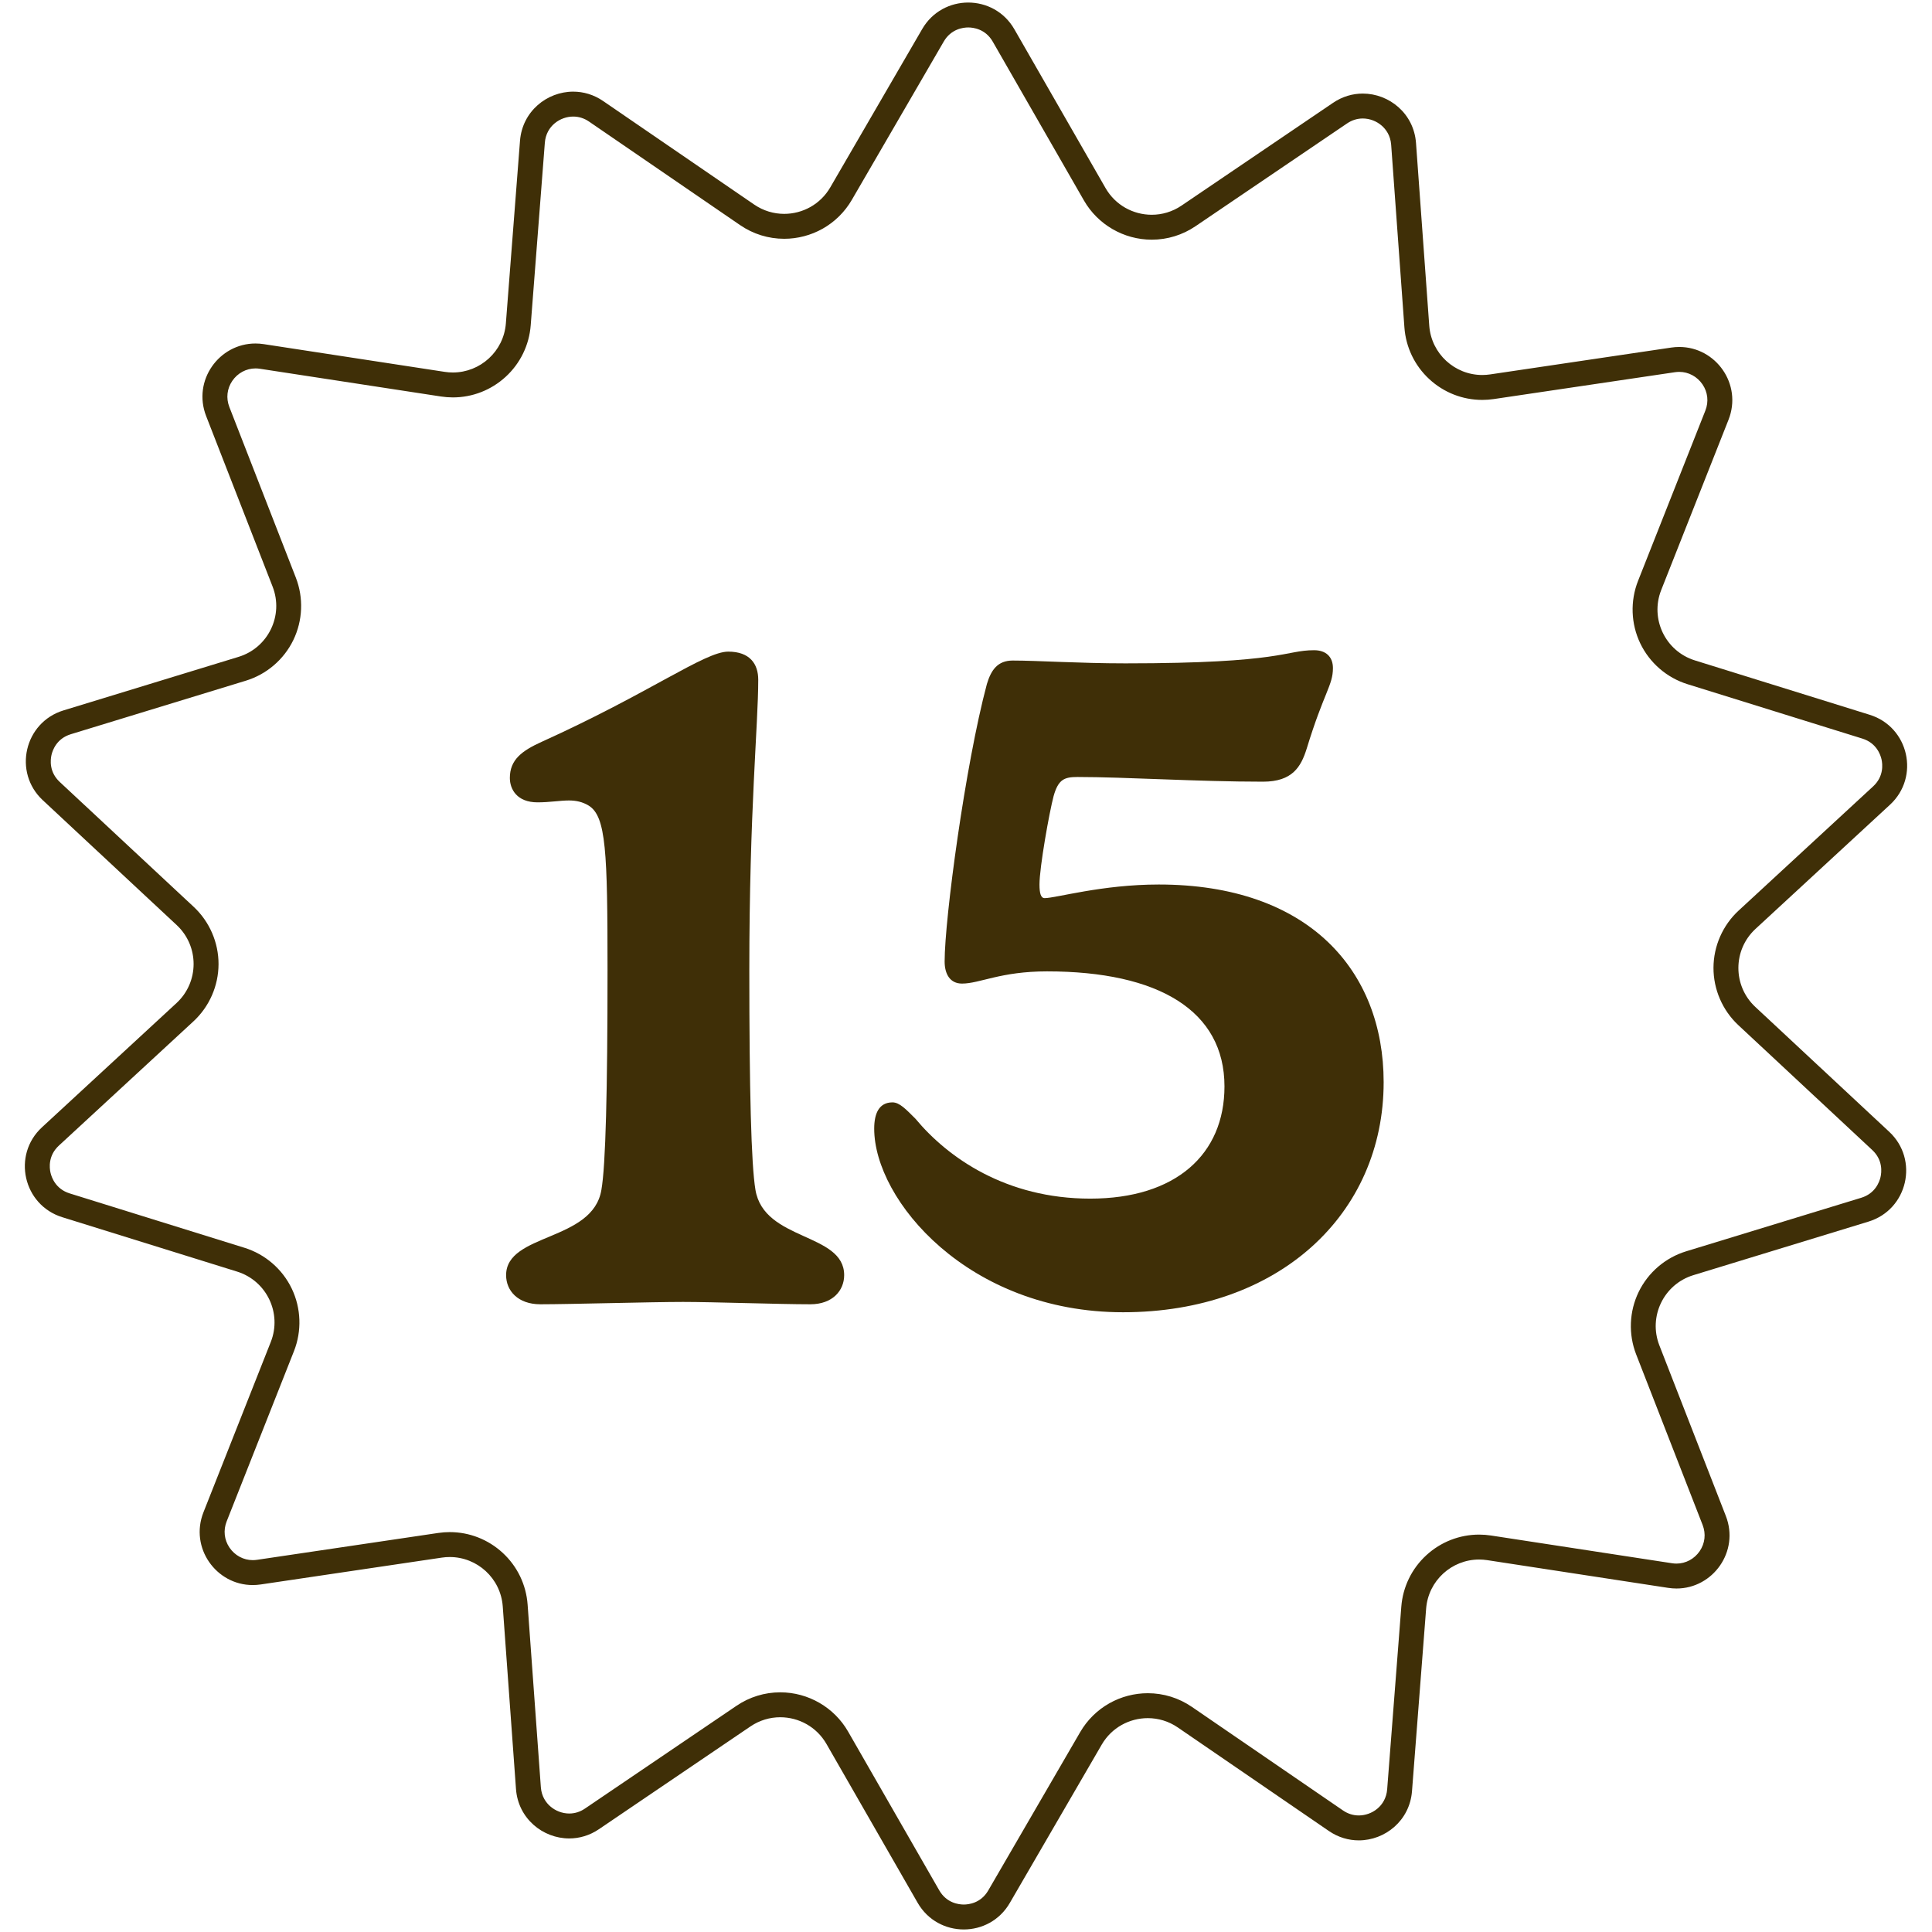
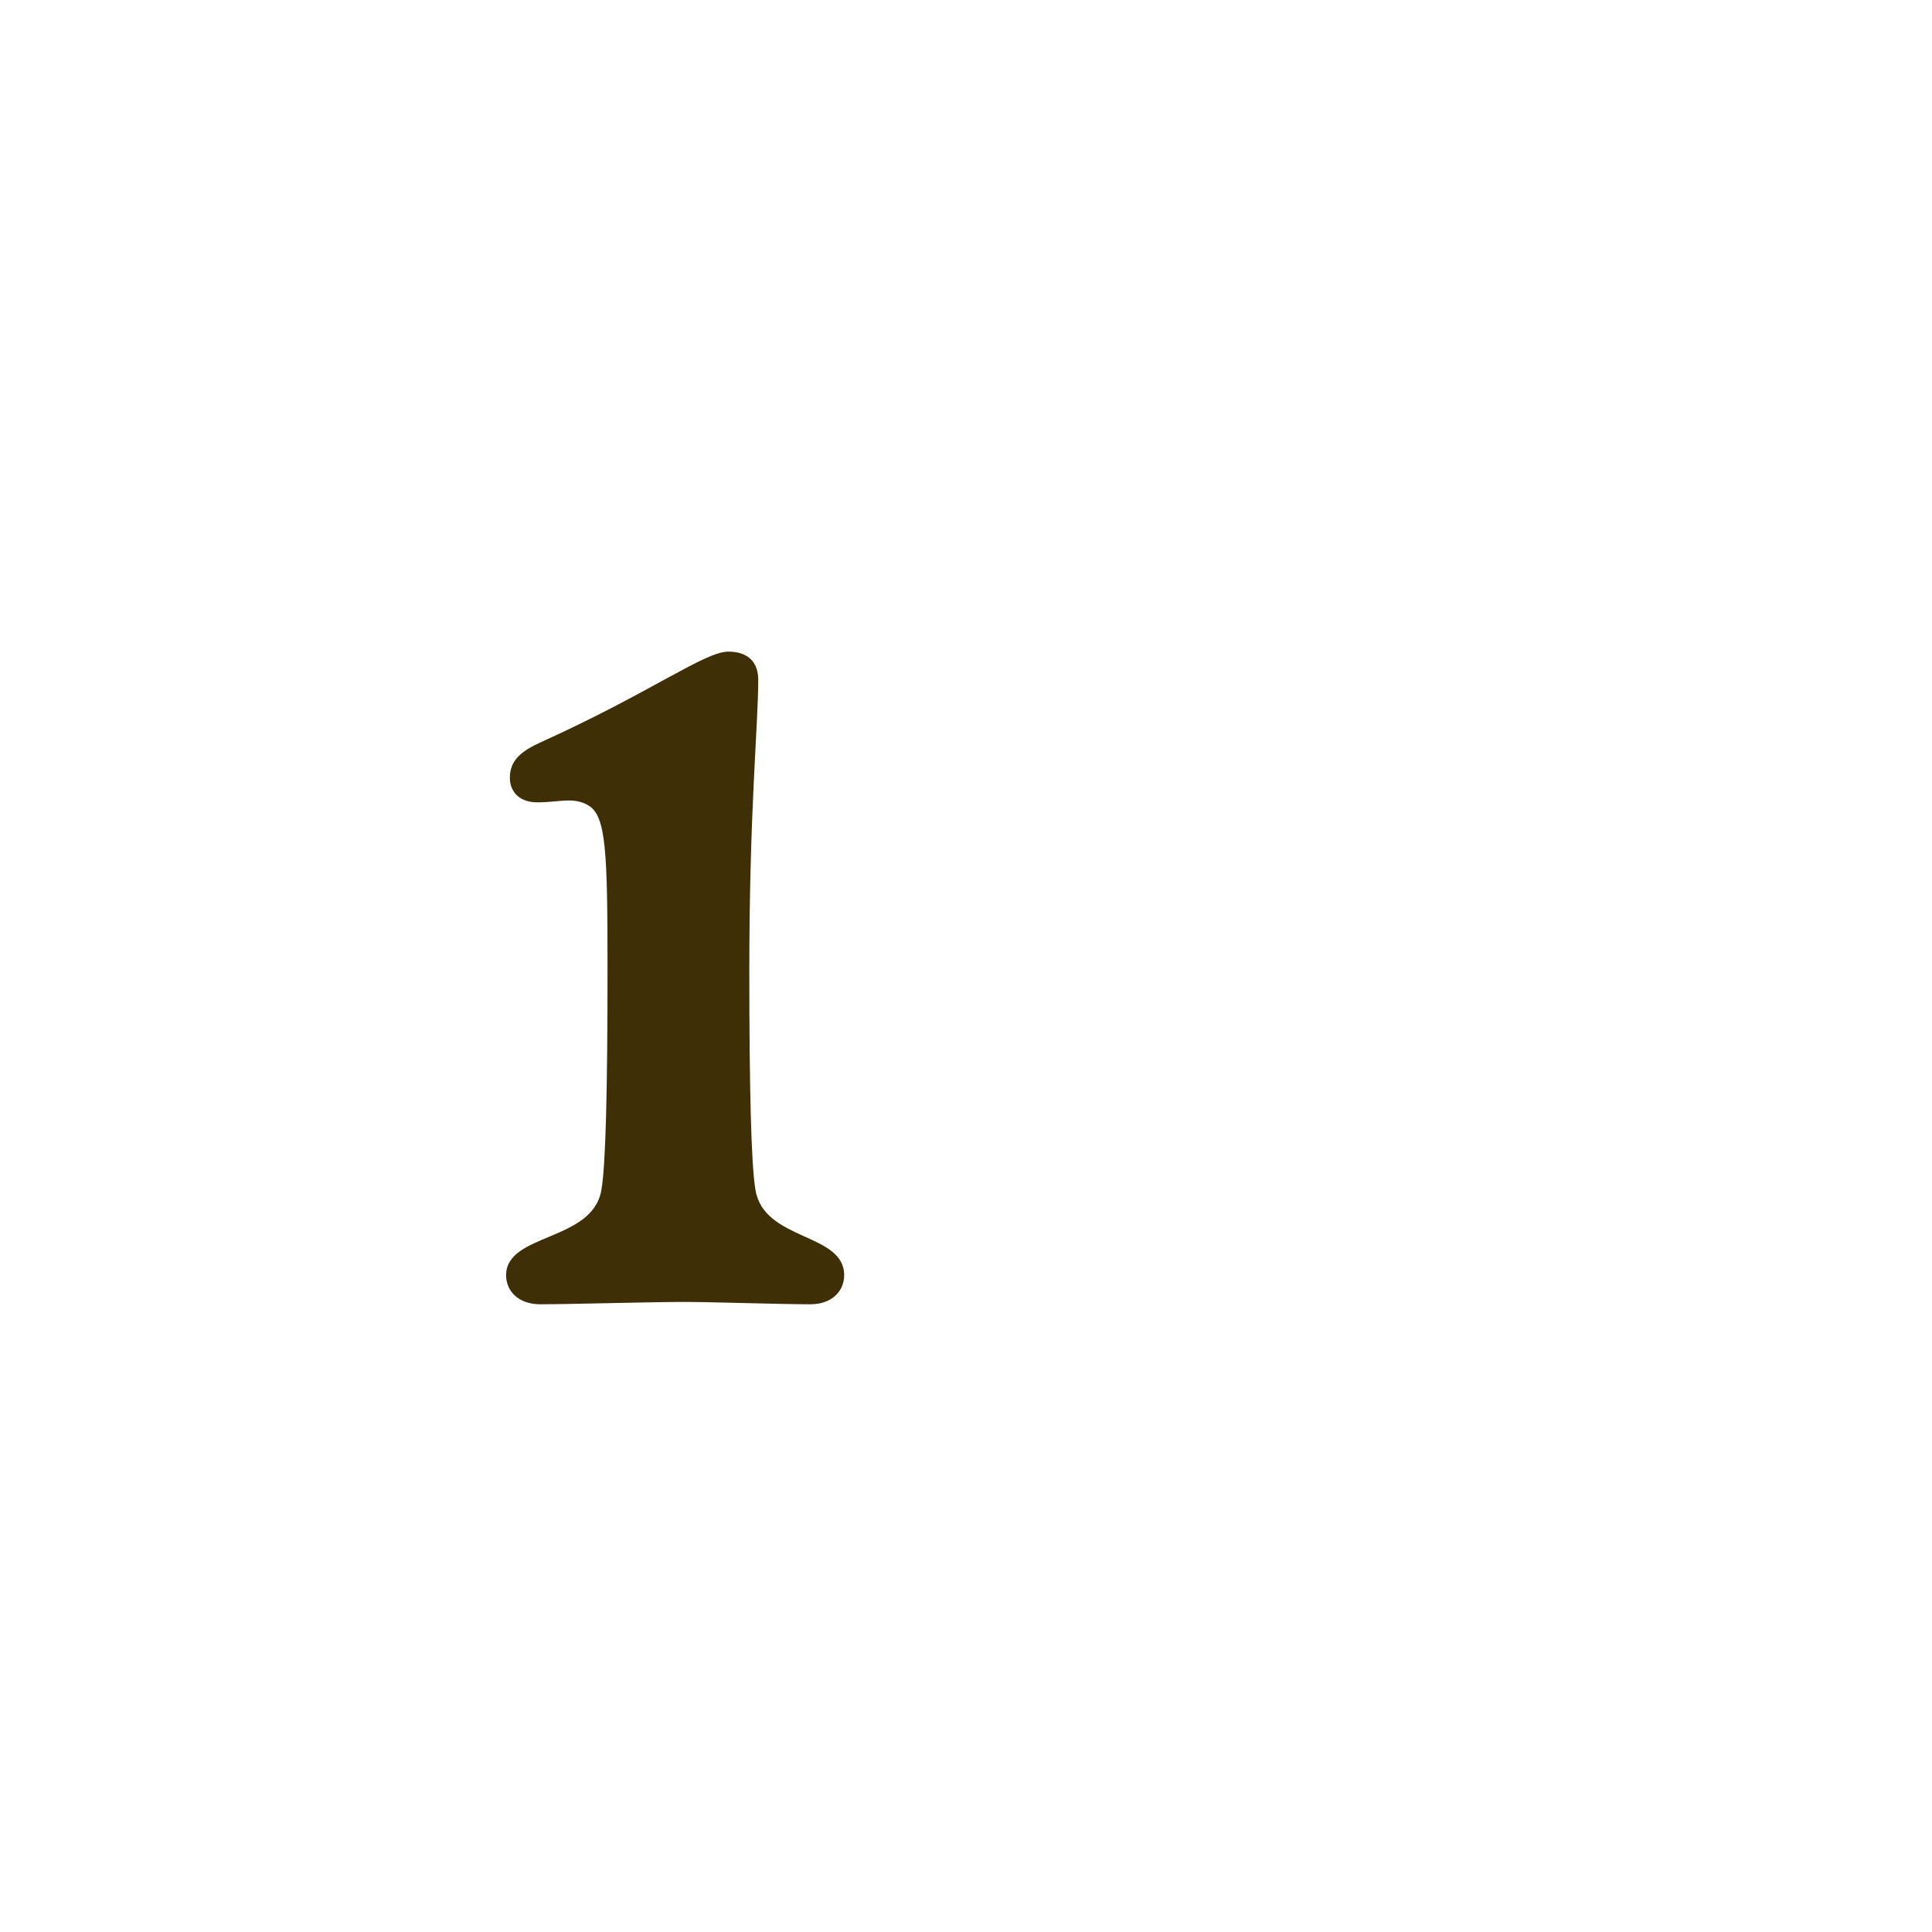
<svg xmlns="http://www.w3.org/2000/svg" version="1.1" x="0px" y="0px" viewBox="0 0 2016 2016" style="enable-background:new 0 0 2016 2016;" xml:space="preserve">
  <g id="FORMATI">
    <g id="spray_trigger">
	</g>
    <g id="stick">
	</g>
    <g id="latte_solare">
	</g>
    <g id="crema_viso">
	</g>
    <g id="spray_multiposizione">
	</g>
  </g>
  <g id="LIVELLI_DI_PROTEZIONE">
    <g id="senza_spf">
	</g>
    <g id="spf_50_x2B_">
	</g>
    <g id="spf_30">
	</g>
    <g id="spf_20">
	</g>
    <g id="spf_15">
-       <path style="fill:#3F2F07;" d="M1010.314,28.651c5.142,0,17.931,1.445,25.615,14.828l95.115,165.675    c14.501,25.258,41.62,40.948,70.774,40.948c16.329,0,32.131-4.864,45.698-14.065l158.105-107.23    c5.054-3.428,10.577-5.166,16.414-5.165c7.222,0.001,14.502,2.791,19.976,7.657c4.001,3.557,8.922,9.882,9.642,19.814    l13.812,190.543c1.505,20.756,10.752,39.947,26.038,54.036c15.118,13.935,34.719,21.609,55.193,21.609    c4.006,0,8.058-0.3,12.043-0.89l188.961-28.01c1.548-0.23,3.101-0.346,4.615-0.346c9.601,0,18.642,4.867,24.186,13.019    c5.556,8.17,6.647,18.155,2.994,27.396l-70.224,177.651c-8.31,21.024-7.48,44.777,2.279,65.168    c9.759,20.392,27.736,35.938,49.322,42.655l182.423,56.758c14.694,4.572,18.906,16.697,20.034,21.697    c1.128,5.001,2.533,17.759-8.773,28.199l-140.35,129.59c-16.609,15.336-26.167,37.097-26.222,59.704    c-0.055,22.607,9.396,44.414,25.931,59.83l139.737,130.292c11.255,10.495,9.789,23.246,8.636,28.241s-5.423,17.099-20.14,21.599    l-182.728,55.877c-21.618,6.611-39.671,22.07-49.529,42.414c-9.858,20.344-10.805,44.092-2.597,65.156l69.356,177.992    c3.598,9.231,2.473,19.189-3.085,27.32c-5.548,8.117-14.575,12.963-24.146,12.963c-1.56,0-3.161-0.124-4.759-0.369l-188.8-28.928    c-4.115-0.631-8.299-0.95-12.436-0.95c-20.395,0-39.941,7.625-55.039,21.469c-15.271,14.003-24.562,33.103-26.163,53.781    l-14.742,190.476c-1.373,17.749-16.28,27.326-29.609,27.326c-5.89,0-11.452-1.765-16.53-5.245l-157.599-108.013    c-13.638-9.347-29.554-14.288-46.027-14.288c-13.997,0-27.843,3.619-40.039,10.465c-12.654,7.103-23.214,17.525-30.537,30.137    l-95.919,165.206c-7.706,13.271-20.426,14.704-25.537,14.704c-5.142,0-17.931-1.445-25.614-14.829l-95.105-165.66    c-14.501-25.258-41.62-40.948-70.775-40.948c-16.329,0-32.131,4.863-45.698,14.065l-158.102,107.228    c-5.053,3.427-10.577,5.165-16.416,5.165c-7.22,0-14.501-2.79-19.973-7.656c-4.001-3.557-8.922-9.882-9.642-19.815    l-13.811-190.533c-1.505-20.756-10.752-39.947-26.038-54.037c-15.118-13.936-34.719-21.61-55.193-21.61    c-4.006,0-8.058,0.3-12.043,0.89l-188.976,28.012c-1.548,0.23-3.101,0.346-4.615,0.346c-9.601,0-18.642-4.867-24.186-13.019    c-5.555-8.17-6.647-18.155-2.994-27.396l70.235-177.679c8.31-21.024,7.479-44.777-2.28-65.169s-27.736-35.938-49.322-42.655    l-182.429-56.759c-14.694-4.572-18.906-16.697-20.034-21.697c-1.128-5.001-2.533-17.759,8.773-28.199l140.358-129.598    c16.609-15.336,26.167-37.097,26.222-59.703c0.055-22.607-9.396-44.414-25.93-59.831L62.369,815.984    c-11.256-10.495-9.789-23.246-8.636-28.241c1.153-4.995,5.423-17.099,20.139-21.599l182.693-55.865    c21.618-6.611,39.671-22.07,49.529-42.413c9.858-20.344,10.805-44.093,2.598-65.157l-69.356-177.991    c-3.597-9.232-2.473-19.191,3.086-27.322c5.548-8.116,14.574-12.962,24.143-12.961c1.563,0,3.165,0.124,4.762,0.369    l188.825,28.932c4.115,0.631,8.299,0.95,12.437,0.95c20.394,0,39.94-7.625,55.038-21.47    c15.272-14.004,24.563-33.104,26.163-53.781l14.742-190.48c1.374-17.751,16.279-27.328,29.606-27.326    c5.893,0.001,11.456,1.765,16.533,5.245l157.585,108.003c13.638,9.348,29.554,14.288,46.027,14.288    c13.997,0,27.843-3.619,40.039-10.465c12.654-7.103,23.214-17.525,30.537-30.137l95.921-165.208    C992.483,30.083,1005.203,28.651,1010.314,28.651 M1010.315,2.651c-18.657,0-37.315,9.209-48.022,27.649l-95.921,165.208    c-10.361,17.844-29.02,27.658-48.091,27.658c-10.786,0-21.701-3.137-31.328-9.734L629.369,105.428    c-9.82-6.731-20.651-9.798-31.229-9.799c-27.404-0.003-53.152,20.569-55.531,51.32l-14.742,190.479    c-2.269,29.322-26.806,51.257-55.279,51.257c-2.802,0-5.637-0.212-8.498-0.65l-188.826-28.932    c-2.945-0.451-5.851-0.668-8.697-0.669c-37.983-0.002-65.896,38.667-51.457,75.722l69.356,177.991    c11.729,30.1-4.611,63.82-35.504,73.267L66.27,741.28c-40.88,12.5-52.898,64.567-21.632,93.72l139.725,130.281    c23.627,22.031,23.536,59.501-0.198,81.416L43.807,1176.294c-31.408,29-19.644,81.125,21.174,93.825l182.429,56.76    c30.846,9.597,47.021,43.396,35.146,73.439l-70.235,177.679c-14.654,37.072,13.239,75.973,51.36,75.973    c2.76,0,5.572-0.204,8.427-0.627l188.976-28.013c2.768-0.41,5.519-0.609,8.23-0.609c28.592,0,53.166,22.097,55.299,51.527    l13.811,190.532c2.237,30.858,28.047,51.591,55.547,51.591c10.496,0,21.236-3.019,31.009-9.647l158.102-107.228    c9.576-6.494,20.408-9.583,31.104-9.583c19.168,0,37.903,9.911,48.226,27.893l95.105,165.66    c10.668,18.582,29.414,27.884,48.162,27.884c18.657,0,37.315-9.209,48.022-27.649l95.919-165.206    c10.361-17.844,29.02-27.658,48.091-27.658c10.786,0,21.701,3.137,31.328,9.735l157.599,108.013    c9.821,6.731,20.651,9.799,31.229,9.799c27.404,0,53.152-20.569,55.531-51.32l14.742-190.476    c2.27-29.324,26.804-51.257,55.279-51.257c2.8,0,5.639,0.212,8.498,0.65l188.801,28.928c2.945,0.451,5.851,0.668,8.697,0.668    c37.983,0,65.895-38.667,51.456-75.722l-69.356-177.992c-11.729-30.1,4.611-63.82,35.504-73.267l182.728-55.877    c40.88-12.501,52.898-64.568,21.632-93.72l-139.737-130.292c-23.627-22.03-23.536-59.5,0.198-81.415l140.35-129.59    c31.408-29,19.644-81.125-21.174-93.825l-182.423-56.758c-30.846-9.597-47.021-43.397-35.146-73.439l70.224-177.652    c14.654-37.072-13.239-75.973-51.359-75.973c-2.76,0-5.572,0.204-8.427,0.627l-188.961,28.01c-2.768,0.41-5.52,0.61-8.231,0.61    c-28.592,0-53.166-22.097-55.299-51.526l-13.812-190.542c-2.237-30.858-28.048-51.589-55.548-51.591    c-10.496-0.001-21.236,3.018-31.009,9.647l-158.105,107.23c-9.575,6.494-20.408,9.582-31.104,9.582    c-19.168,0-37.903-9.911-48.226-27.893l-95.115-165.675C1047.81,11.952,1029.063,2.651,1010.315,2.651L1010.315,2.651z" />
      <g>
        <path style="fill:#3F2F07;" d="M791.207,709.354c0,47.035-9.309,136.695-9.309,302.786c0,124.936,1.96,202.837,6.369,229.294     c8.819,53.894,92.6,44.585,92.6,89.17c0,16.168-12.249,30.377-35.276,30.377c-32.826,0-101.418-2.45-132.775-2.45     c-33.316,0-117.587,2.45-148.943,2.45c-23.517,0-35.766-14.209-35.766-30.377c0-44.095,90.64-34.786,99.458-89.17     c4.41-24.987,6.37-102.889,6.37-229.294c0-123.466-1.47-160.212-19.598-171.48c-6.369-3.92-13.229-5.39-20.578-5.39     c-9.309,0-20.087,1.96-32.826,1.96c-21.558,0-28.907-13.719-28.907-25.478c0-19.107,12.739-28.416,33.316-37.726     c112.687-50.954,170.011-94.069,194.508-94.069C782.388,679.957,791.207,692.695,791.207,709.354z" />
-         <path style="fill:#3F2F07;" d="M1171.882,1369.309c-161.682,0-259.67-117.097-259.67-191.567     c0-15.679,4.899-27.438,19.107-27.438c7.349,0,14.208,7.35,24.007,17.148c33.806,40.665,94.56,83.29,182.259,83.29     c89.17,0,140.125-46.055,140.125-117.097c0-78.881-68.592-120.036-185.199-120.036c-48.504,0-70.062,12.738-88.68,12.738     c-12.739,0-18.128-10.289-18.128-23.027c0-44.585,21.558-205.286,44.095-289.557c4.41-14.698,11.269-24.498,26.947-24.498     c25.967,0,69.572,2.94,117.587,2.94c165.112,0,166.091-13.719,196.958-13.719c12.248,0,19.598,6.859,19.598,18.618     c0,18.128-9.309,24.987-27.437,84.271c-5.88,18.617-14.698,34.296-45.565,34.296c-68.592,0-143.553-4.899-193.528-4.899     c-13.718,0-20.087,2.449-24.987,20.088c-4.41,16.658-14.698,73.981-14.698,92.109c0,9.309,1.47,14.208,5.389,14.208     c11.759,0,59.773-14.208,119.057-14.208c156.783,0,234.683,90.149,234.683,206.267     C1443.801,1266.911,1334.543,1369.309,1171.882,1369.309z" />
      </g>
    </g>
    <g id="spf_10">
	</g>
    <g id="spf_6">
	</g>
  </g>
  <g id="OCCASIONI_D_x27_USO">
    <g id="dopo_l_x27_esposizione">
	</g>
    <g id="corpo">
	</g>
    <g id="viaggi">
	</g>
    <g id="bimbi">
	</g>
    <g id="viso_e_zone_sensibili">
	</g>
  </g>
</svg>